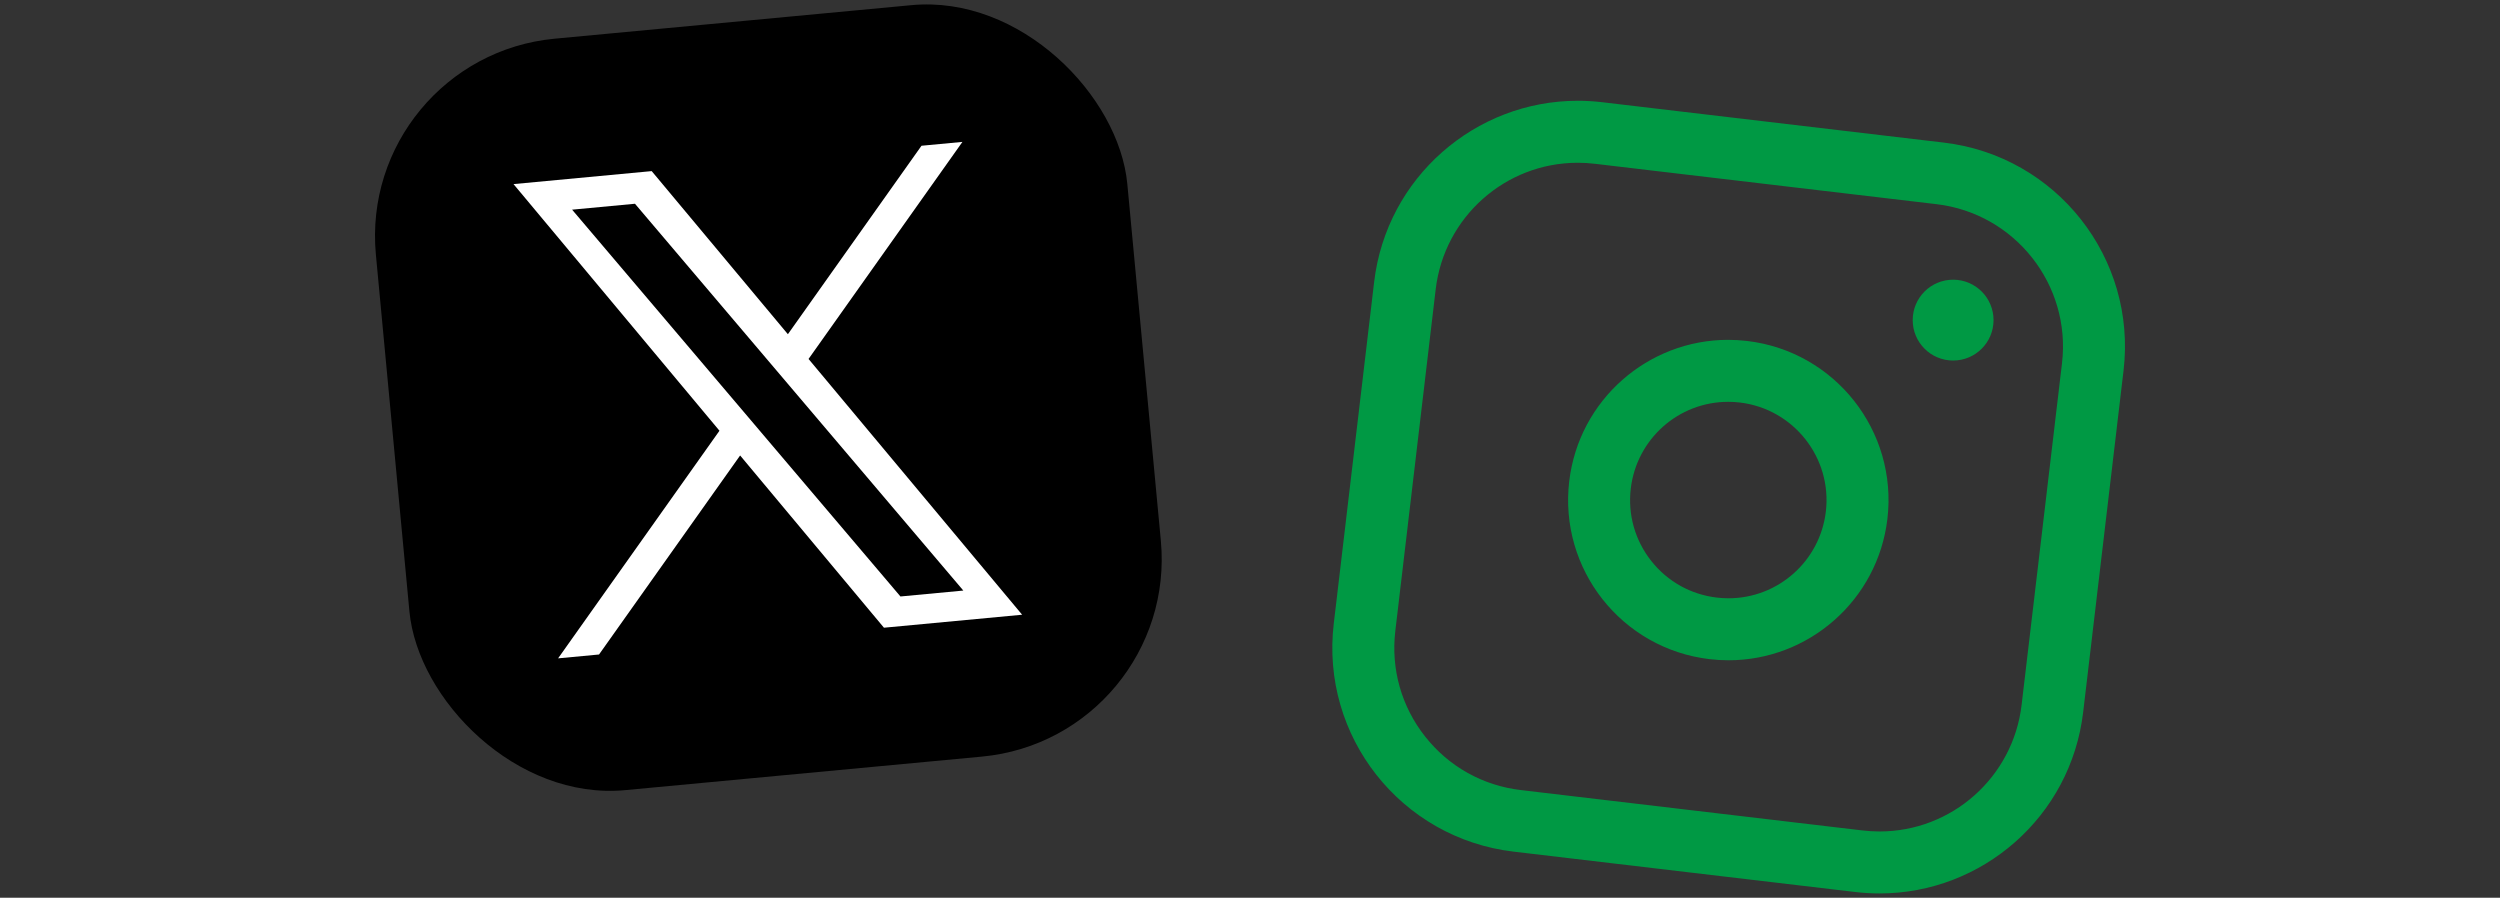
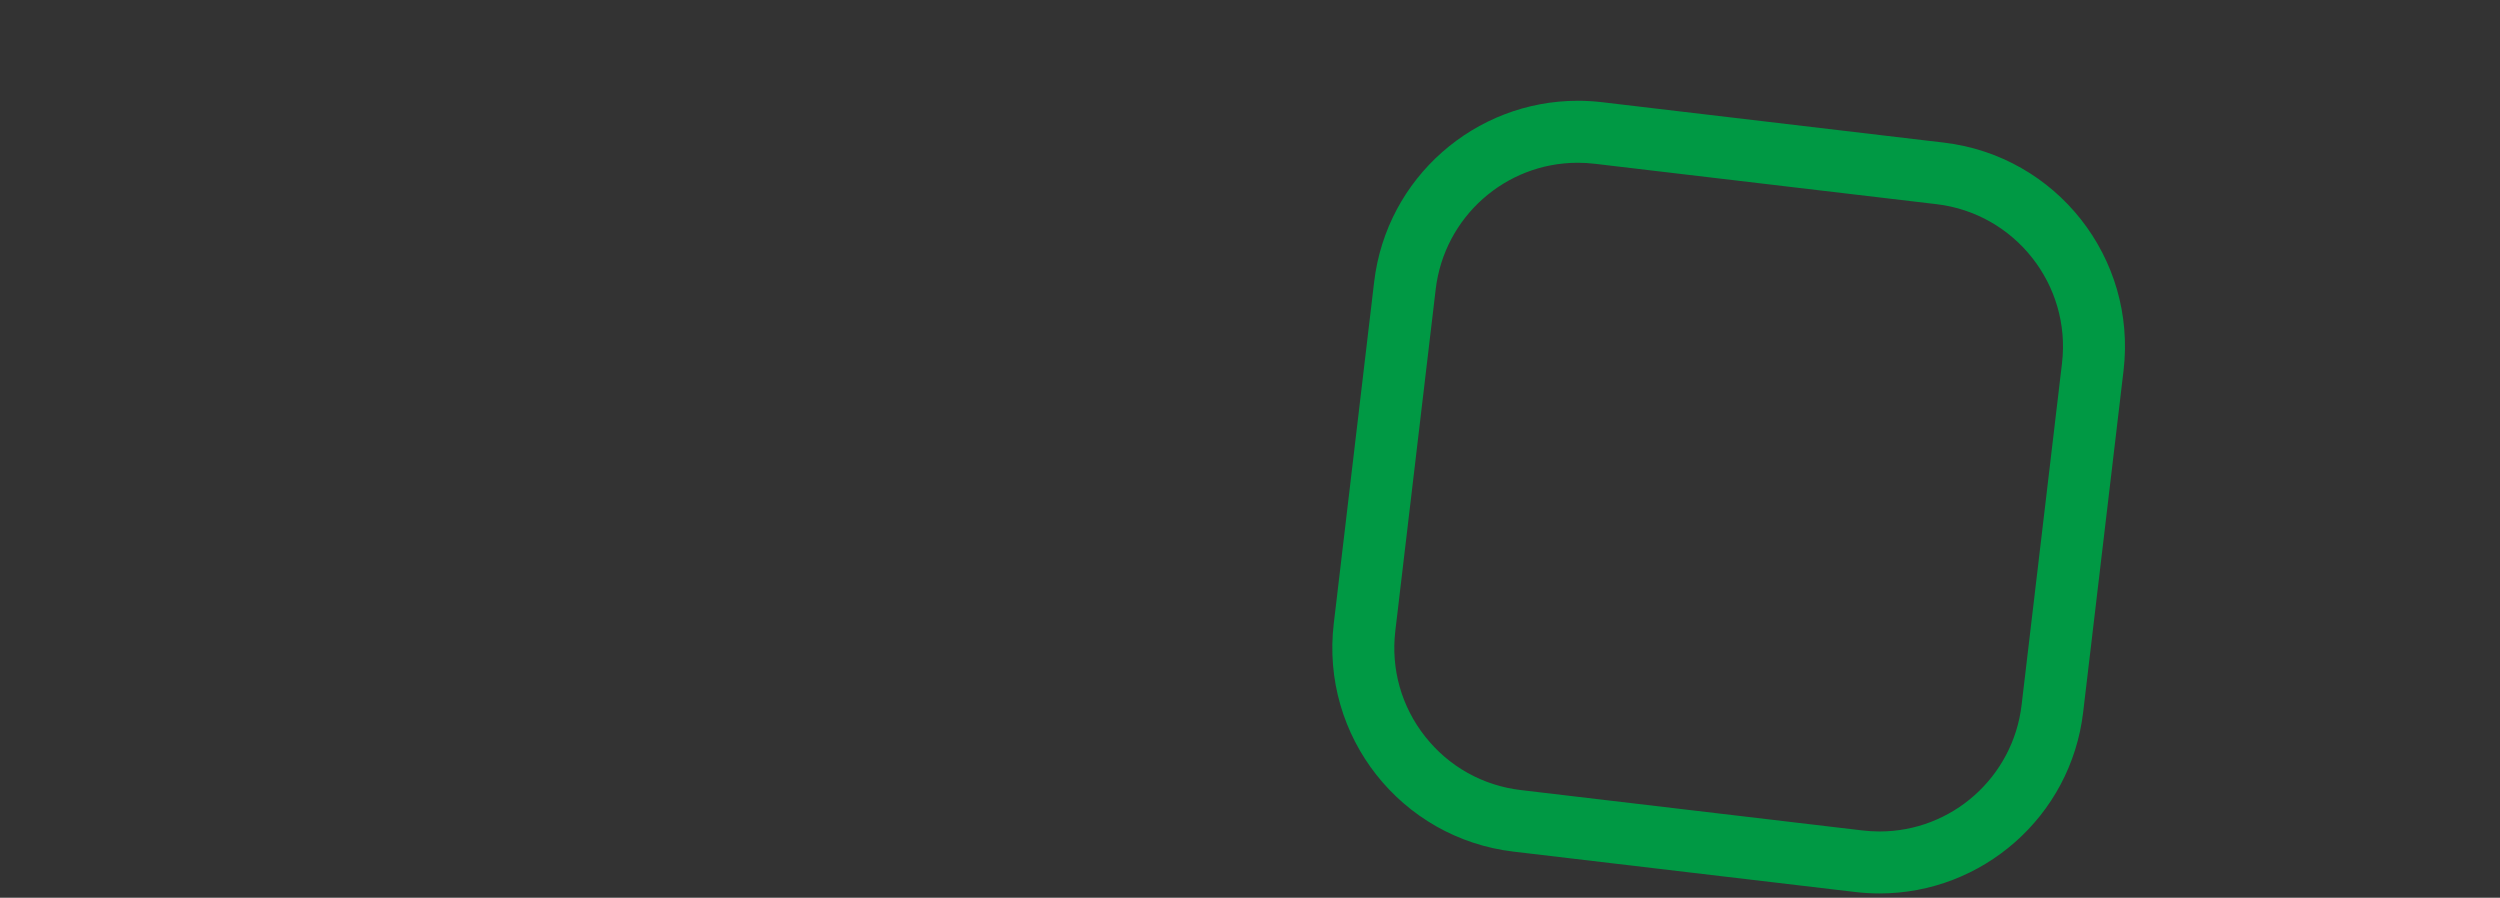
<svg xmlns="http://www.w3.org/2000/svg" id="_レイヤー_2" data-name="レイヤー 2" viewBox="0 0 220 79">
  <rect x="0" y="0" width="220" height="79" fill="#333333" stroke="none" />
  <defs>
    <style>
      .cls-1 {
        fill: none;
      }

      .cls-1, .cls-2, .cls-3, .cls-4 {
        stroke-width: 0px;
      }

      .cls-3 {
        fill: #fff;
      }

      .cls-4 {
        fill: #094;
      }
    </style>
  </defs>
  <g id="design">
-     <rect class="cls-1" width="220" height="79" />
    <g>
      <g>
-         <rect class="cls-2" x="34.407" y="1.783" width="66.418" height="66.418" rx="17.448" ry="17.448" transform="translate(-2.978 6.482) rotate(-5.37)" />
-         <path class="cls-3" d="m71.153,31.587l13.541-19.1-3.602.339-11.758,16.585-11.985-14.353-12.16,1.143,18.124,21.704-14.201,20.03,3.603-.339,12.416-17.514,12.657,15.157,12.16-1.143-18.796-22.508h0Zm-4.395,6.199l-1.833-2.159-14.581-17.176,5.533-.52,11.767,13.862,1.833,2.159,15.296,18.018-5.533.52-12.482-14.703h0Z" />
-       </g>
+         </g>
      <g>
        <path class="cls-4" d="m138.841,14.323h0c.498,0,1.003.03,1.502.089l30.072,3.555c6.904.816,11.857,7.097,11.041,14l-3.555,30.072c-.75,6.345-6.123,11.13-12.498,11.13-.498,0-1.003-.03-1.502-.089l-30.072-3.554c-3.344-.395-6.334-2.069-8.42-4.714-2.085-2.644-3.016-5.943-2.621-9.287l3.554-30.072c.75-6.345,6.123-11.129,12.498-11.13m0-5.455c-9.028,0-16.829,6.758-17.915,15.944l-3.554,30.072c-1.171,9.907,5.911,18.887,15.817,20.058l30.072,3.554c.72.085,1.435.127,2.143.127,9.028,0,16.829-6.758,17.915-15.944l3.555-30.072c1.171-9.906-5.911-18.887-15.817-20.058l-30.072-3.555c-.72-.085-1.435-.127-2.143-.127h0Z" />
-         <path class="cls-4" d="m152.075,35.36h0c.341,0,.688.021,1.031.061,4.733.56,8.128,4.865,7.569,9.598-.514,4.35-4.196,7.63-8.565,7.63-.342,0-.689-.021-1.032-.061-2.293-.271-4.343-1.419-5.772-3.231s-2.068-4.073-1.797-6.366c.514-4.35,4.197-7.63,8.566-7.63m0-5.455c-7.046,0-13.135,5.274-13.983,12.444-.914,7.732,4.613,14.741,12.345,15.655.562.066,1.12.099,1.673.099,7.046,0,13.135-5.274,13.982-12.444.914-7.732-4.613-14.741-12.345-15.655-.562-.066-1.12-.099-1.672-.099h0Z" />
-         <circle class="cls-4" cx="171.875" cy="28.17" r="3.557" />
      </g>
    </g>
  </g>
</svg>